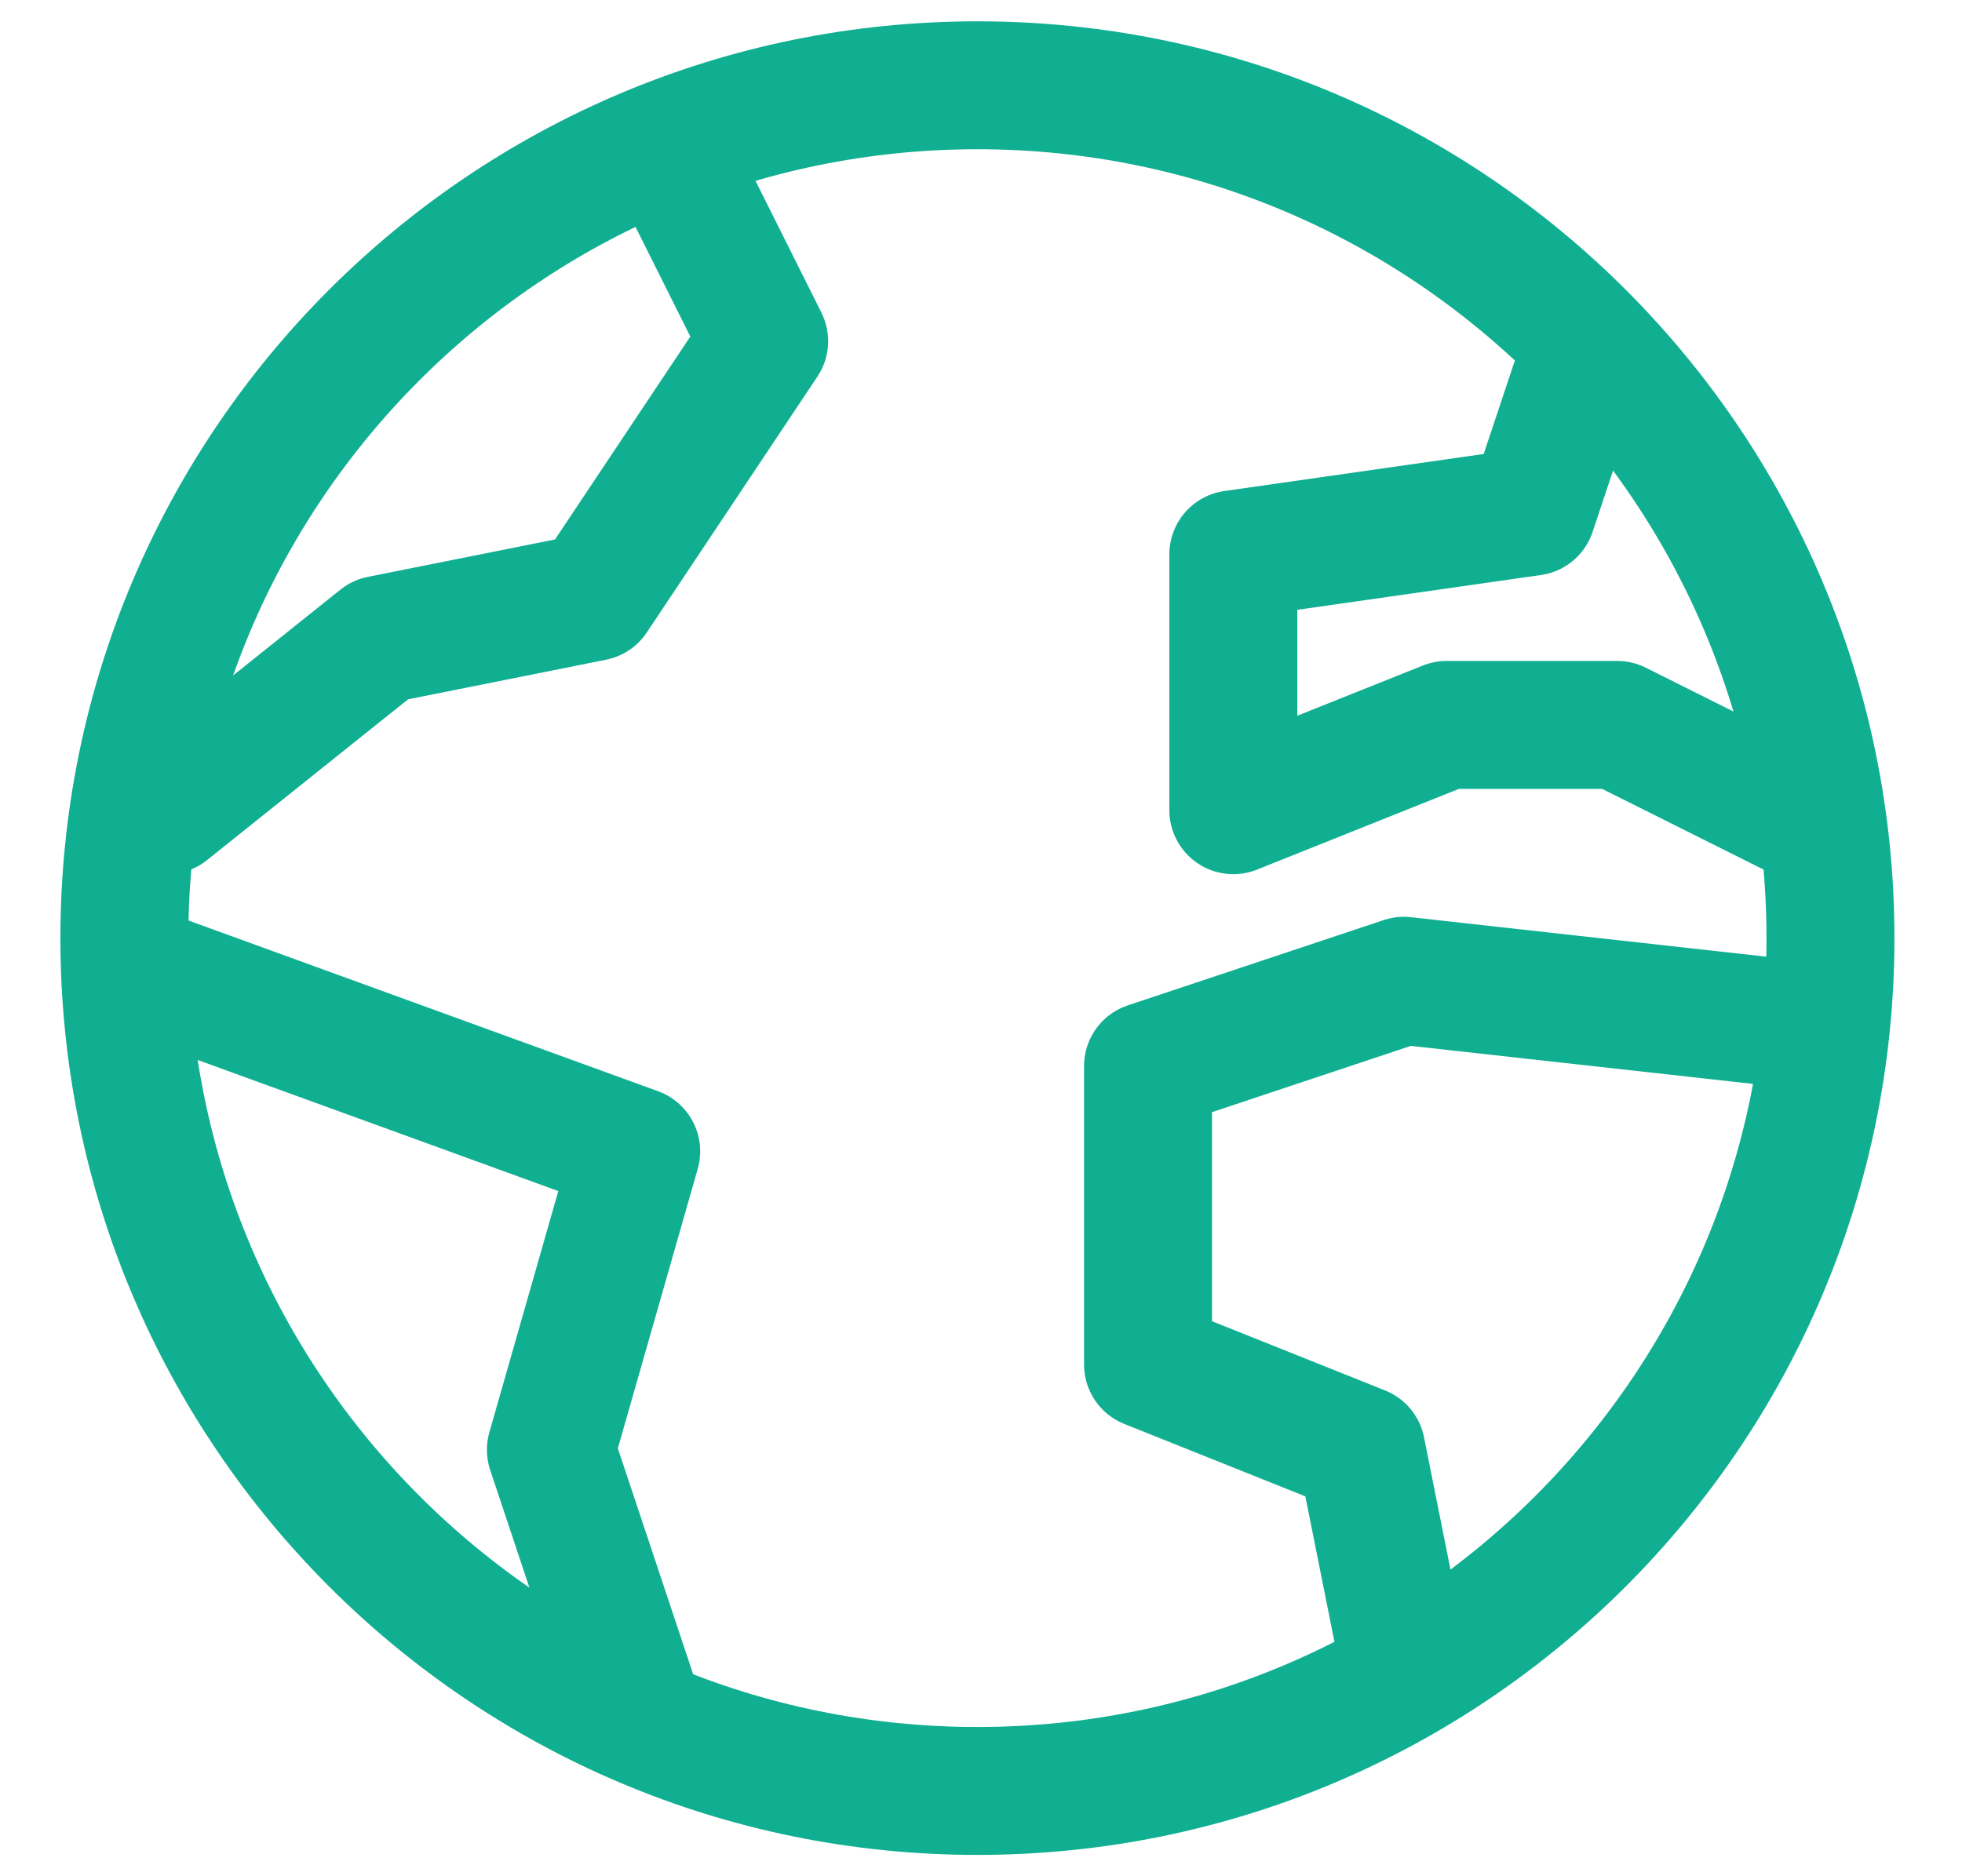
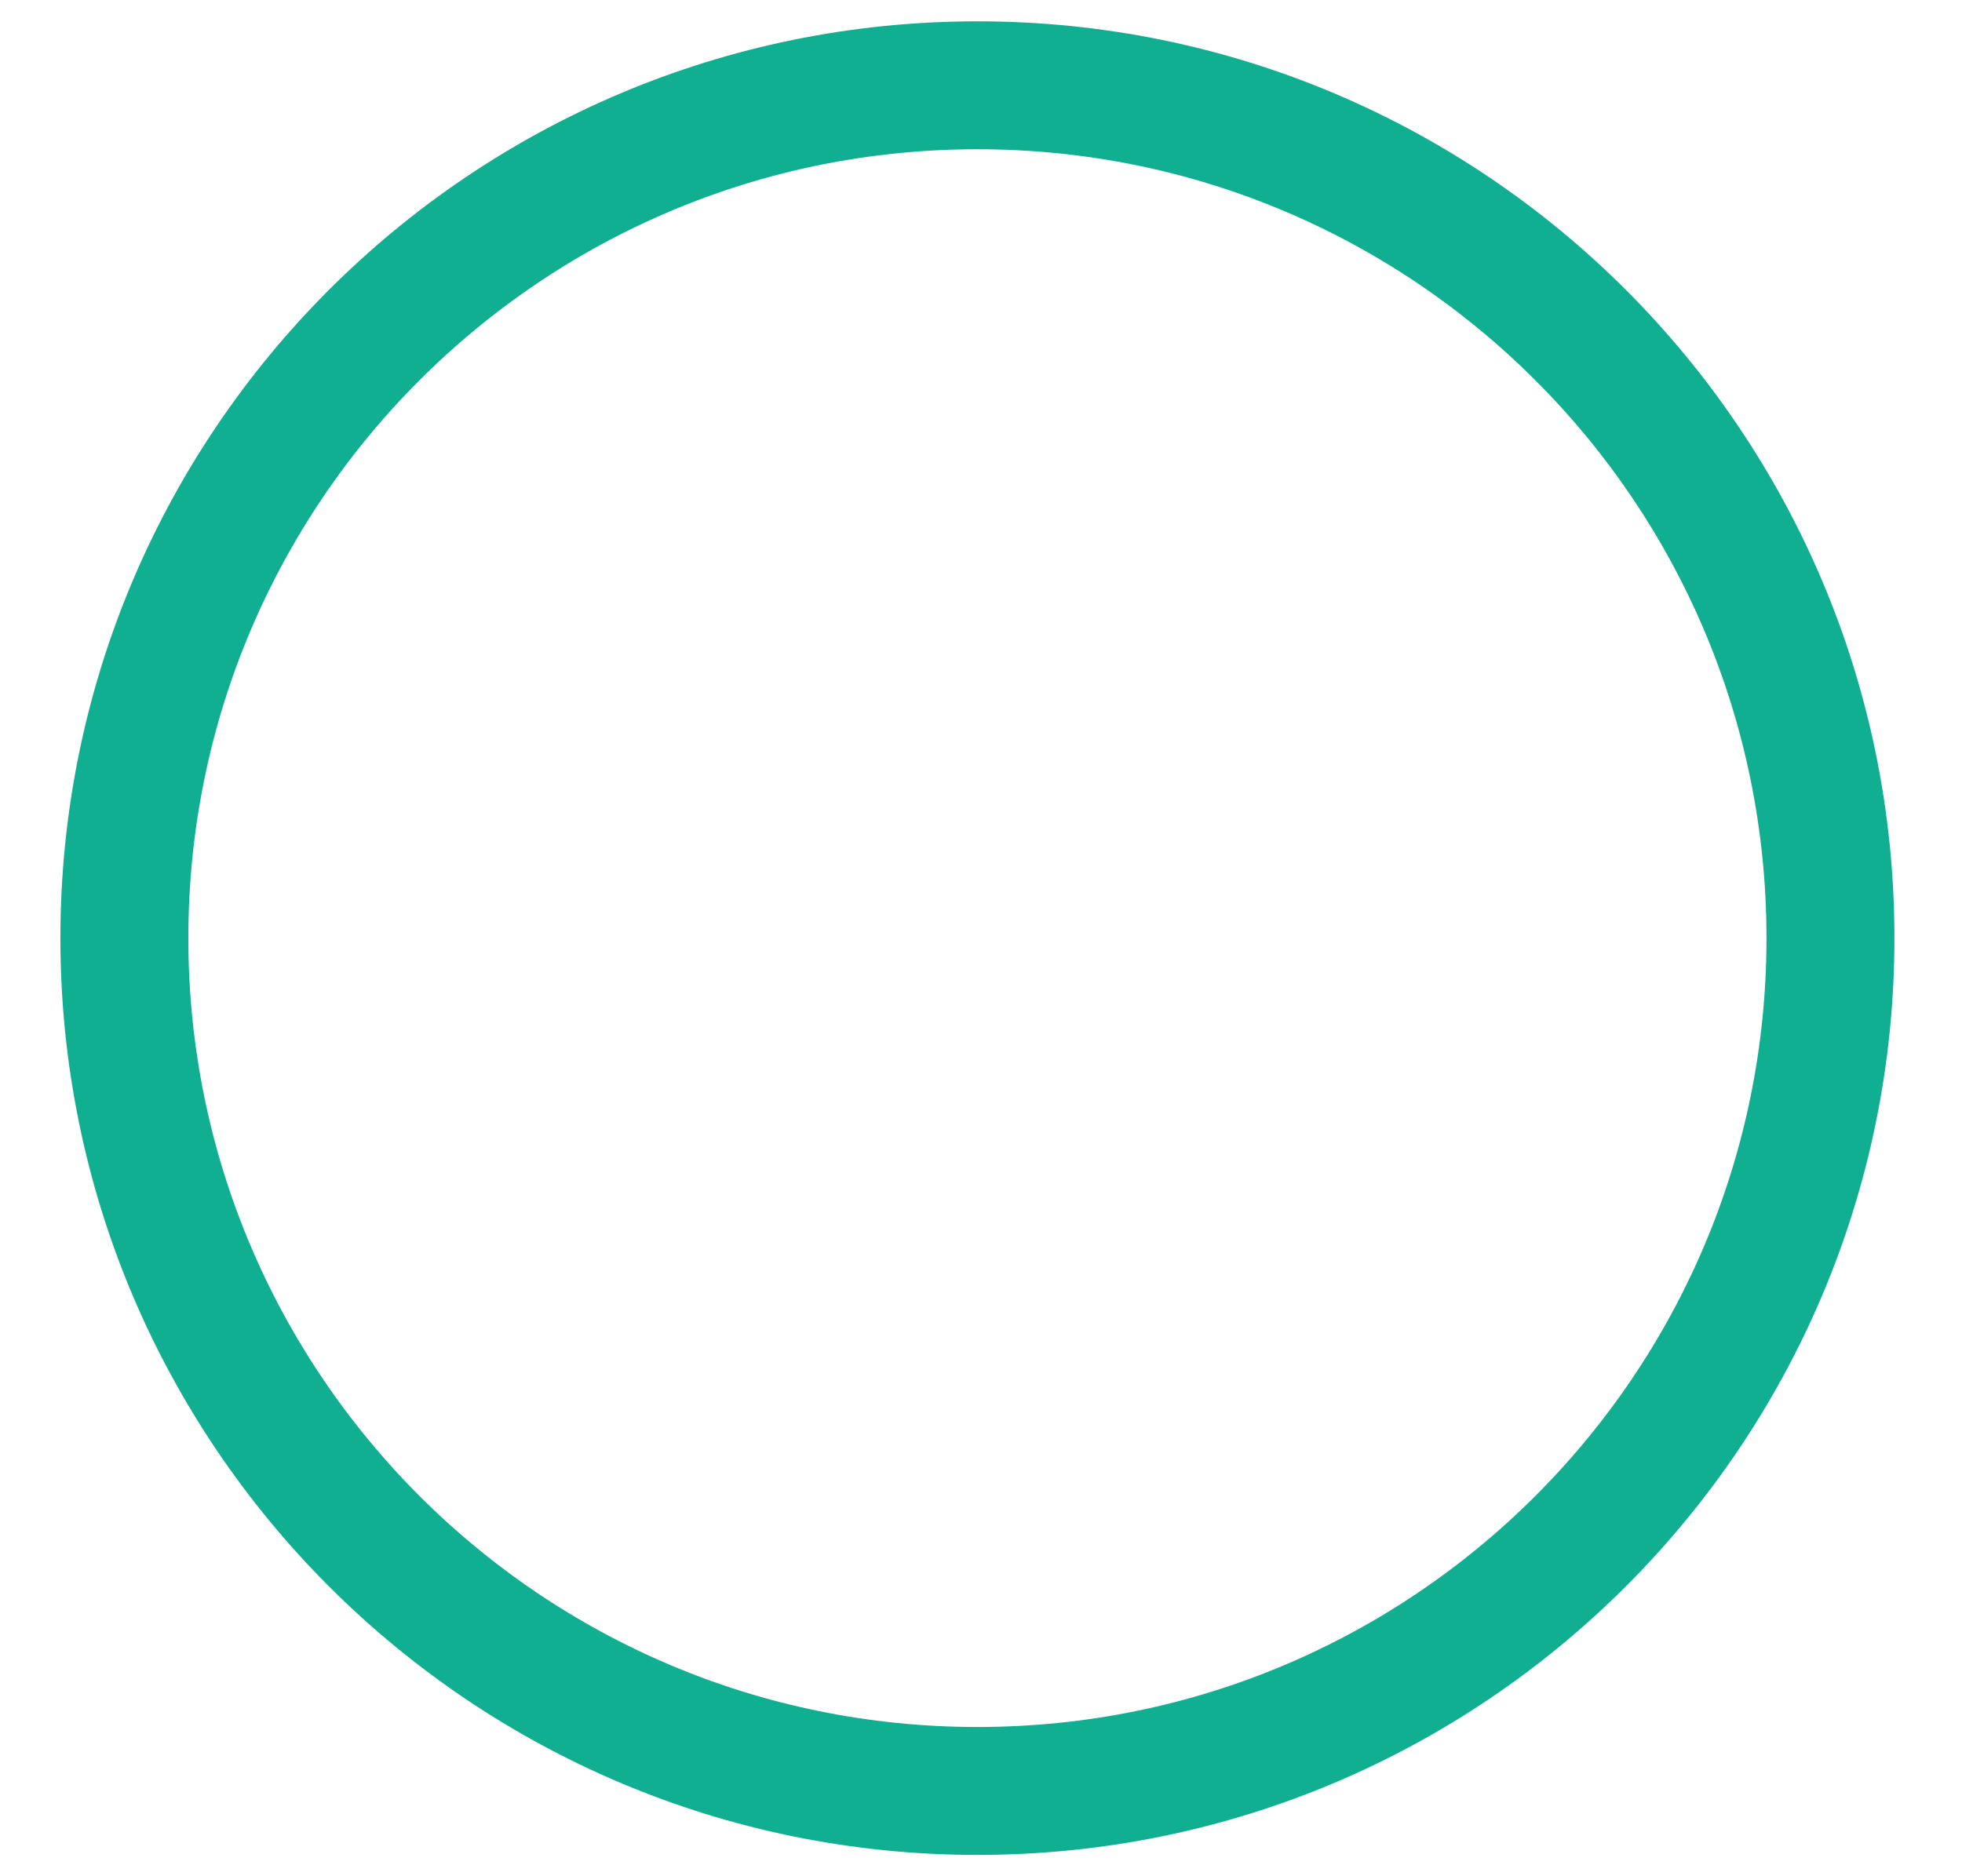
<svg xmlns="http://www.w3.org/2000/svg" width="23" height="22" viewBox="0 0 23 22" fill="none">
  <path d="M11.458 21C16.981 21 21.458 16.523 21.458 11C21.458 5.477 16.981 1 11.458 1C5.935 1 1.458 5.477 1.458 11C1.458 16.523 5.935 21 11.458 21Z" stroke="#11AF92" stroke-width="1.5" stroke-linecap="round" stroke-linejoin="round" />
-   <path d="M1.958 11.5L7.458 13.5L6.458 17L7.458 20M16.458 19.5L15.958 17L13.458 16V12.5L16.458 11.5L20.958 12M18.458 4.5L17.958 6L14.458 6.5V9.5L16.958 8.5H18.958L20.958 9.5M1.958 9.5L4.458 7.5L6.958 7L8.958 4L7.958 2" stroke="#11AF92" stroke-width="1.5" stroke-linecap="round" stroke-linejoin="round" />
</svg>